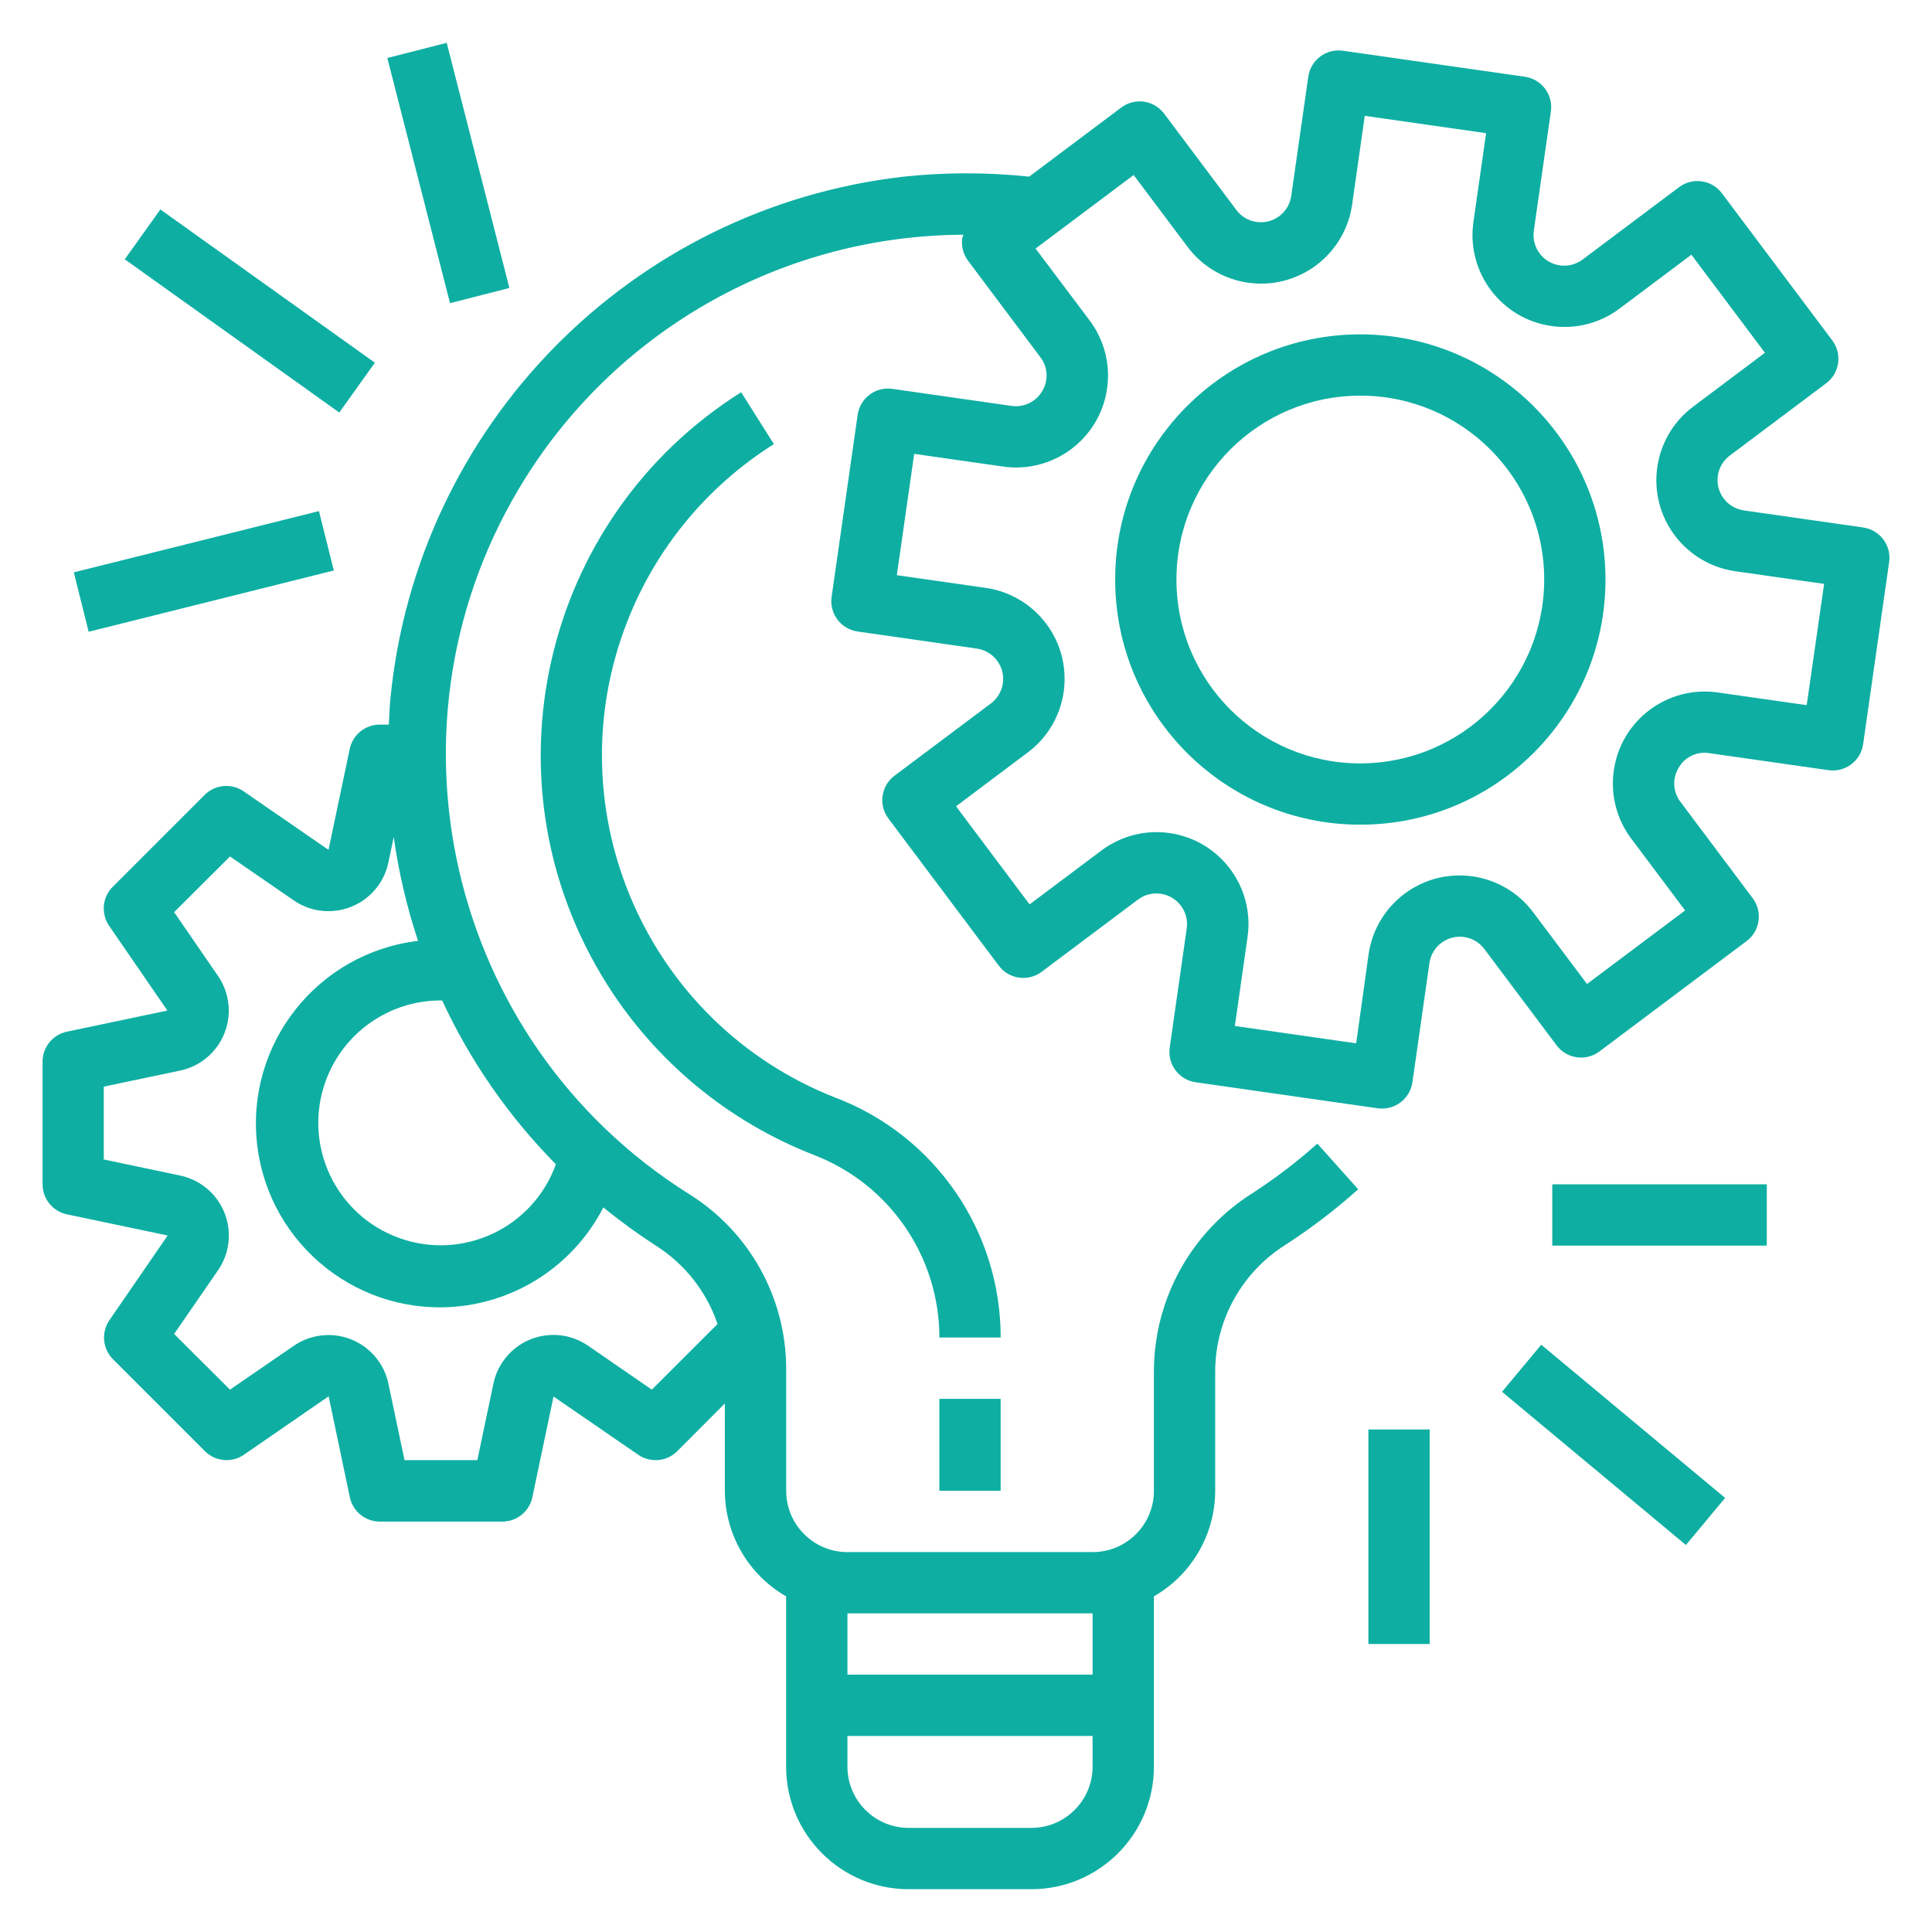
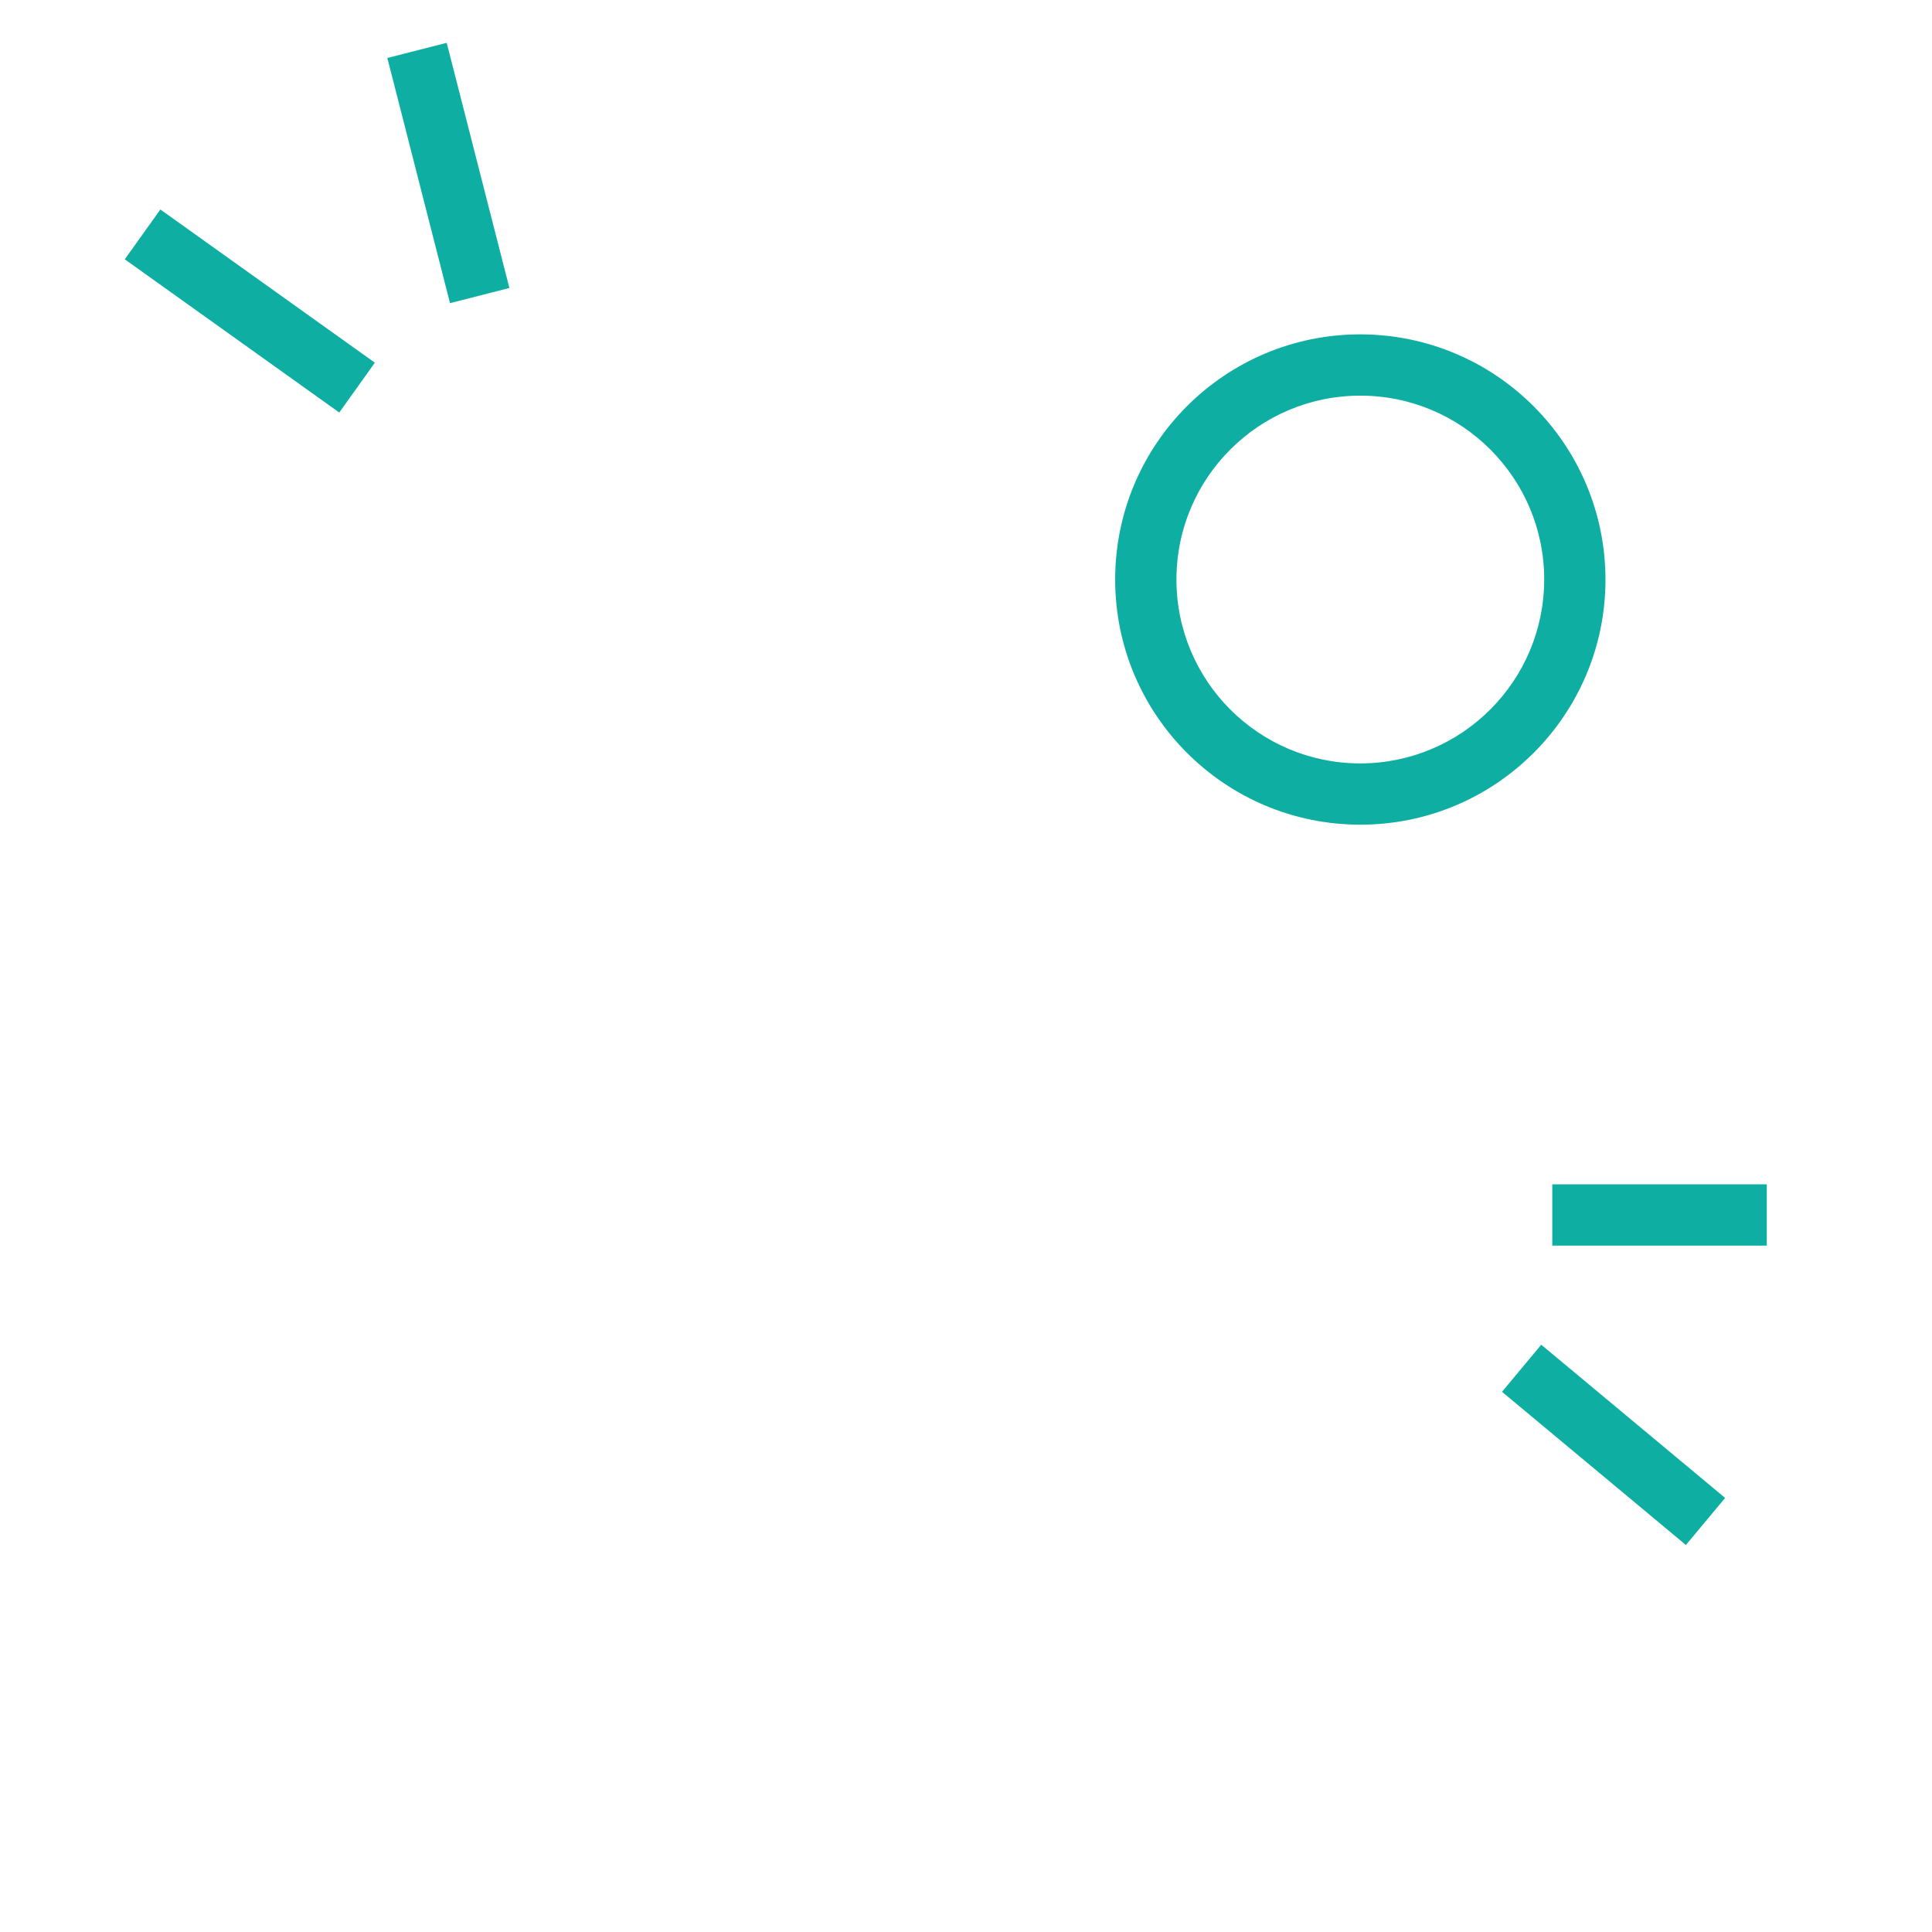
<svg xmlns="http://www.w3.org/2000/svg" id="Capa_1" data-name="Capa 1" viewBox="0 0 512 512">
  <defs>
    <style>
      .cls-1 {
        fill: #0eafa2;
      }
    </style>
  </defs>
-   <path class="cls-1" d="M493.76,139.8h0l-.02-.02-31.59-4.51c-4.44-.63-7.53-4.74-6.9-9.19.3-2.13,1.44-4.06,3.17-5.35l25.53-19.15c3.59-2.69,4.32-7.78,1.62-11.37l-29.24-38.98c-2.69-3.59-7.78-4.32-11.37-1.62l-25.53,19.15c-3.57,2.71-8.67,2.01-11.38-1.56-1.32-1.73-1.88-3.93-1.57-6.08l4.52-31.59c.64-4.44-2.45-8.55-6.89-9.19,0,0,0,0,0,0l-48.21-6.89c-4.44-.64-8.56,2.44-9.19,6.88h0s-4.52,31.59-4.52,31.59c-.63,4.44-4.74,7.53-9.19,6.9-2.13-.3-4.06-1.44-5.35-3.17l-19.14-25.53c-2.69-3.59-7.78-4.32-11.37-1.62l-24.4,18.31c-11.04-1.17-22.18-1.17-33.22,0-72.31,8.26-129.01,65.93-136.06,138.36-.22,2.3-.3,4.58-.41,6.86h-2.44c-3.85,0-7.17,2.72-7.94,6.5l-5.61,26.69-22.48-15.5c-3.23-2.23-7.58-1.83-10.35.94l-24.36,24.36c-2.77,2.77-3.16,7.12-.94,10.35l15.43,22.44-26.7,5.61c-3.73.82-6.39,4.13-6.38,7.95v32.49c0,3.84,2.69,7.16,6.45,7.95l26.7,5.61-15.43,22.44c-2.22,3.23-1.83,7.58.94,10.35l24.36,24.36c2.77,2.77,7.13,3.17,10.35.94l22.44-15.47,5.61,26.7c.77,3.78,4.09,6.49,7.94,6.5h32.49c3.84,0,7.16-2.69,7.95-6.45l5.61-26.7,22.44,15.43c3.23,2.22,7.58,1.83,10.35-.94l12.61-12.65v23.15c.04,11.55,6.23,22.21,16.24,27.97v45.12c0,17.94,14.54,32.49,32.49,32.49h32.49c17.94,0,32.49-14.54,32.49-32.49v-45.12c10.02-5.76,16.21-16.42,16.24-27.97v-32.14c.22-13.53,7.3-26.01,18.78-33.15,6.74-4.37,13.13-9.26,19.12-14.62l-10.83-12.1c-5.36,4.8-11.08,9.17-17.11,13.08-16.13,10.12-26,27.75-26.2,46.79v32.14c0,8.97-7.27,16.24-16.24,16.24h-64.97c-8.97,0-16.24-7.27-16.24-16.24v-32.82c-.19-18.68-9.9-35.97-25.76-45.84-64.37-40.45-83.76-125.42-43.32-189.79,25.1-39.94,68.89-64.25,116.06-64.42-.12.29-.23.58-.32.89-.3,2.13.26,4.3,1.55,6.02l19.14,25.53c2.02,2.61,2.21,6.2.49,9.01-1.66,2.83-4.87,4.38-8.12,3.91l-31.59-4.52c-4.44-.64-8.55,2.45-9.19,6.89,0,0,0,0,0,0l-6.9,48.23c-.64,4.44,2.45,8.55,6.89,9.19,0,0,0,0,0,0l31.59,4.52c4.44.63,7.53,4.74,6.9,9.19-.3,2.13-1.44,4.06-3.17,5.35l-25.53,19.14c-3.59,2.69-4.32,7.78-1.62,11.37l29.24,38.98c2.69,3.59,7.78,4.32,11.37,1.62l25.53-19.14c3.59-2.69,8.68-1.95,11.37,1.64,1.29,1.72,1.84,3.88,1.54,6l-4.51,31.59c-.64,4.44,2.44,8.56,6.88,9.19h0l48.24,6.9c.38.05.76.07,1.15.07,4.04,0,7.47-2.97,8.05-6.97l4.51-31.59c.63-4.44,4.74-7.53,9.19-6.9,2.13.3,4.06,1.44,5.35,3.17l19.15,25.53c2.69,3.59,7.78,4.32,11.37,1.62l38.98-29.24c3.59-2.69,4.32-7.78,1.62-11.37l-19.14-25.53c-2.01-2.62-2.2-6.2-.49-9.01,1.63-2.87,4.87-4.43,8.12-3.9l31.59,4.51c4.44.64,8.56-2.45,9.19-6.88h0s6.89-48.24,6.89-48.24c.64-4.44-2.44-8.56-6.89-9.19ZM224.58,427.56h64.97v16.24h-64.97v-16.24ZM224.58,460.05h64.97v8.12c0,8.97-7.27,16.24-16.24,16.24h-32.49c-8.97,0-16.24-7.27-16.24-16.24v-8.12ZM159.92,319.99c4.43,3.63,9.07,7,13.88,10.11,7.67,4.85,13.45,12.19,16.36,20.78l-17.42,17.39-16.87-11.63c-7.39-5.09-17.5-3.23-22.59,4.16-1.22,1.77-2.08,3.77-2.52,5.87l-4.26,20.28h-19.3l-4.26-20.25c-1.85-8.78-10.46-14.4-19.24-12.55-2.1.44-4.1,1.3-5.87,2.52l-16.88,11.6-14.8-14.76,11.62-16.86c5.1-7.38,3.24-17.5-4.14-22.59-1.77-1.22-3.77-2.08-5.88-2.53l-20.25-4.26v-19.3l20.25-4.26c8.78-1.86,14.38-10.48,12.52-19.26-.44-2.08-1.29-4.06-2.49-5.81l-11.63-16.91,14.8-14.76,16.88,11.63c7.39,5.09,17.5,3.22,22.59-4.17,1.22-1.77,2.07-3.76,2.51-5.87l1.42-6.76c1.3,9.36,3.46,18.58,6.44,27.54-26.72,3.19-45.8,27.43-42.62,54.15,3.19,26.72,27.43,45.8,54.15,42.62,16.09-1.92,30.17-11.71,37.57-26.12ZM147.31,308.55c-6.06,16.86-24.65,25.61-41.5,19.54-16.86-6.06-25.61-24.65-19.54-41.5,4.64-12.9,16.88-21.49,30.59-21.46h.31c7.47,16.1,17.67,30.79,30.15,43.42ZM478.78,186.87l-23.55-3.36c-13.32-1.9-25.66,7.35-27.56,20.68-.91,6.4.75,12.89,4.63,18.06l14.27,19.03-25.99,19.49-14.28-19.02c-8.07-10.77-23.34-12.95-34.11-4.88-5.17,3.88-8.59,9.65-9.5,16.04l-3.29,23.58-32.15-4.6,3.36-23.55c1.91-13.32-7.34-25.66-20.66-27.57-6.4-.92-12.9.75-18.07,4.63l-19.03,14.27-19.49-25.99,19.02-14.28c10.77-8.07,12.95-23.34,4.88-34.11-3.88-5.17-9.65-8.59-16.04-9.5l-23.55-3.36,4.6-32.15,23.55,3.36c13.32,1.91,25.66-7.34,27.57-20.66.92-6.4-.75-12.9-4.63-18.07l-14.32-19.04,25.99-19.49,14.28,19.03c8.07,10.77,23.34,12.95,34.11,4.88,5.17-3.88,8.59-9.65,9.5-16.04l3.36-23.55,32.15,4.59-3.36,23.55c-1.9,13.32,7.35,25.66,20.68,27.56,6.4.91,12.89-.75,18.06-4.63l19.03-14.27,19.49,25.99-19.03,14.28c-10.77,8.07-12.95,23.34-4.88,34.11,3.88,5.17,9.65,8.59,16.04,9.5l23.55,3.36-4.62,32.14Z" />
  <path class="cls-1" d="M360.5,88.61c-35.88,0-64.97,29.09-64.97,64.97s29.09,64.97,64.97,64.97,64.97-29.09,64.97-64.97c-.04-35.87-29.11-64.93-64.97-64.97ZM360.5,202.31c-26.91,0-48.73-21.82-48.73-48.73s21.82-48.73,48.73-48.73,48.73,21.82,48.73,48.73c-.03,26.9-21.83,48.7-48.73,48.73Z" />
-   <rect class="cls-1" x="248.94" y="370.71" width="16.24" height="24.36" />
-   <path class="cls-1" d="M221.54,290.95c-50.13-19.58-74.9-76.1-55.31-126.24,7.59-19.43,21.21-35.91,38.86-47.02l-8.68-13.74c-53.13,33.47-69.07,103.68-35.6,156.81,12.96,20.58,32.18,36.46,54.84,45.3,20.05,7.68,33.29,26.93,33.3,48.4h16.24c.03-28.17-17.34-53.44-43.64-63.52Z" />
  <rect class="cls-1" x="411.37" y="313.86" width="56.85" height="16.24" />
  <rect class="cls-1" x="419.49" y="351.17" width="16.24" height="63.43" transform="translate(-140.27 466.34) rotate(-50.2)" />
-   <rect class="cls-1" x="362.64" y="378.83" width="16.24" height="56.85" />
-   <rect class="cls-1" x="20.54" y="143.31" width="66.97" height="16.23" transform="translate(-35.11 17.62) rotate(-14.03)" />
  <rect class="cls-1" x="58.08" y="47.48" width="16.23" height="69.86" transform="translate(-39.33 88.38) rotate(-54.46)" />
  <rect class="cls-1" x="110.7" y="12.31" width="16.24" height="67.06" transform="translate(-7.65 30.86) rotate(-14.34)" />
</svg>